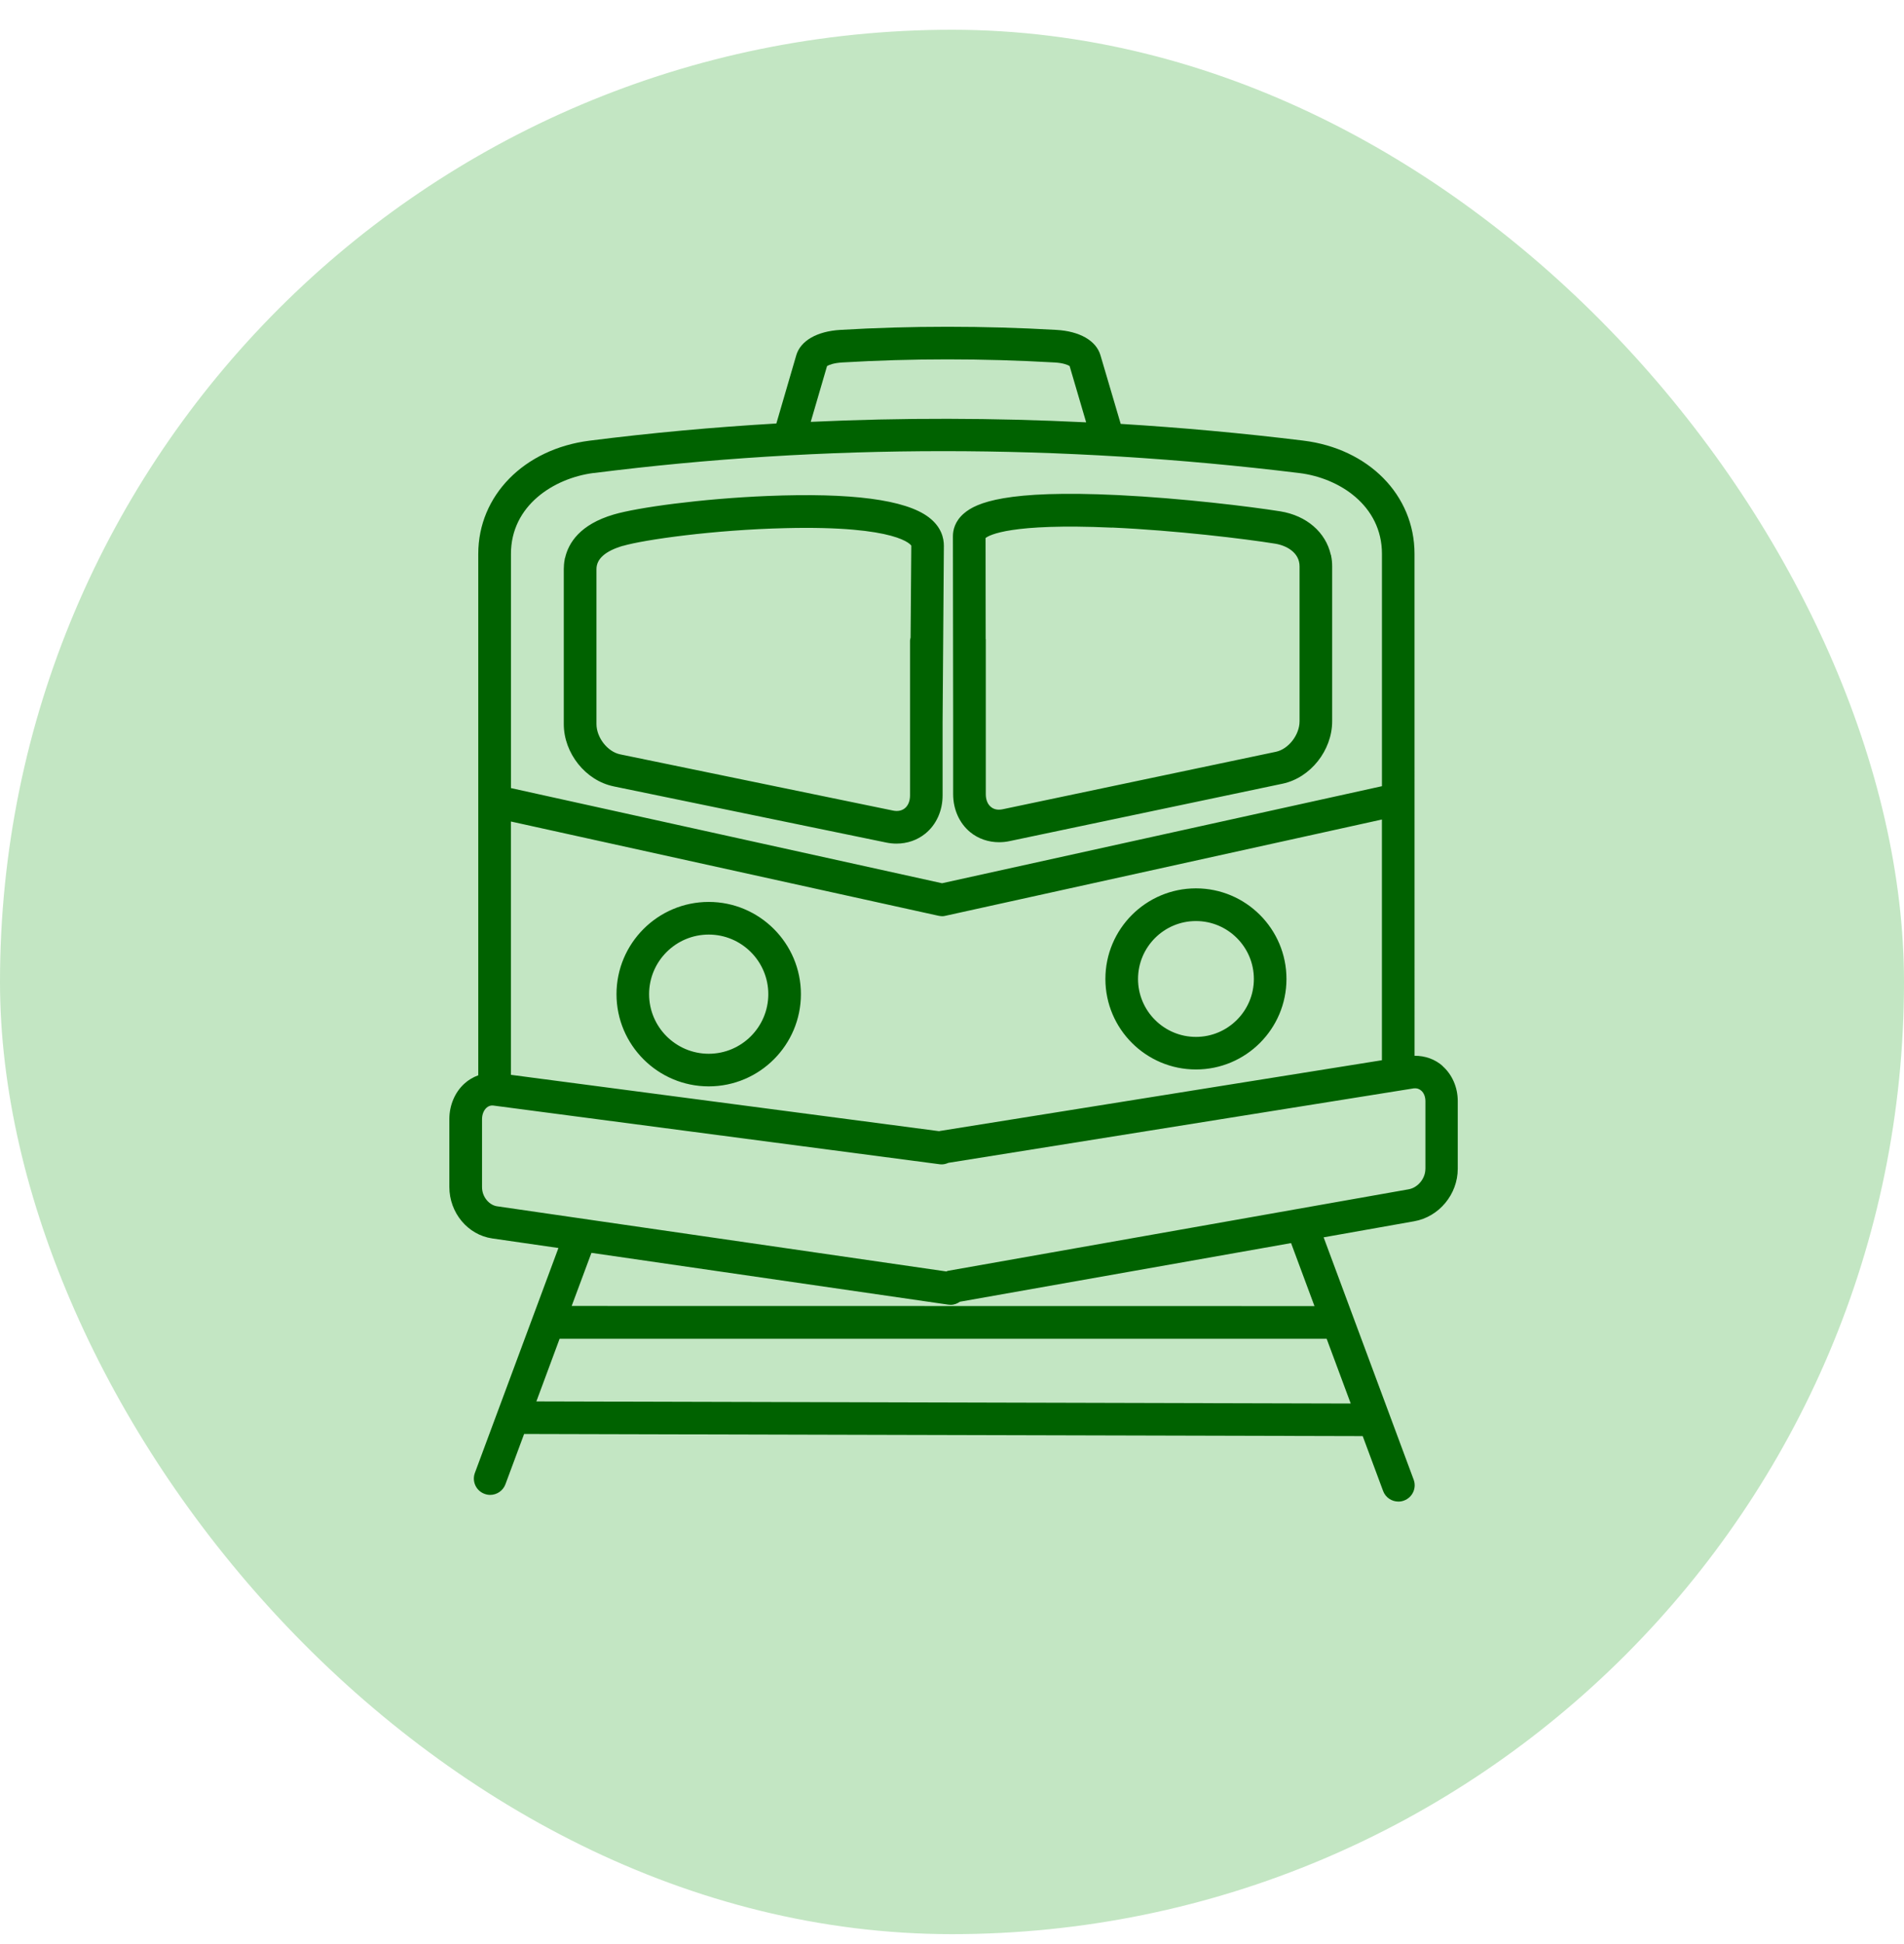
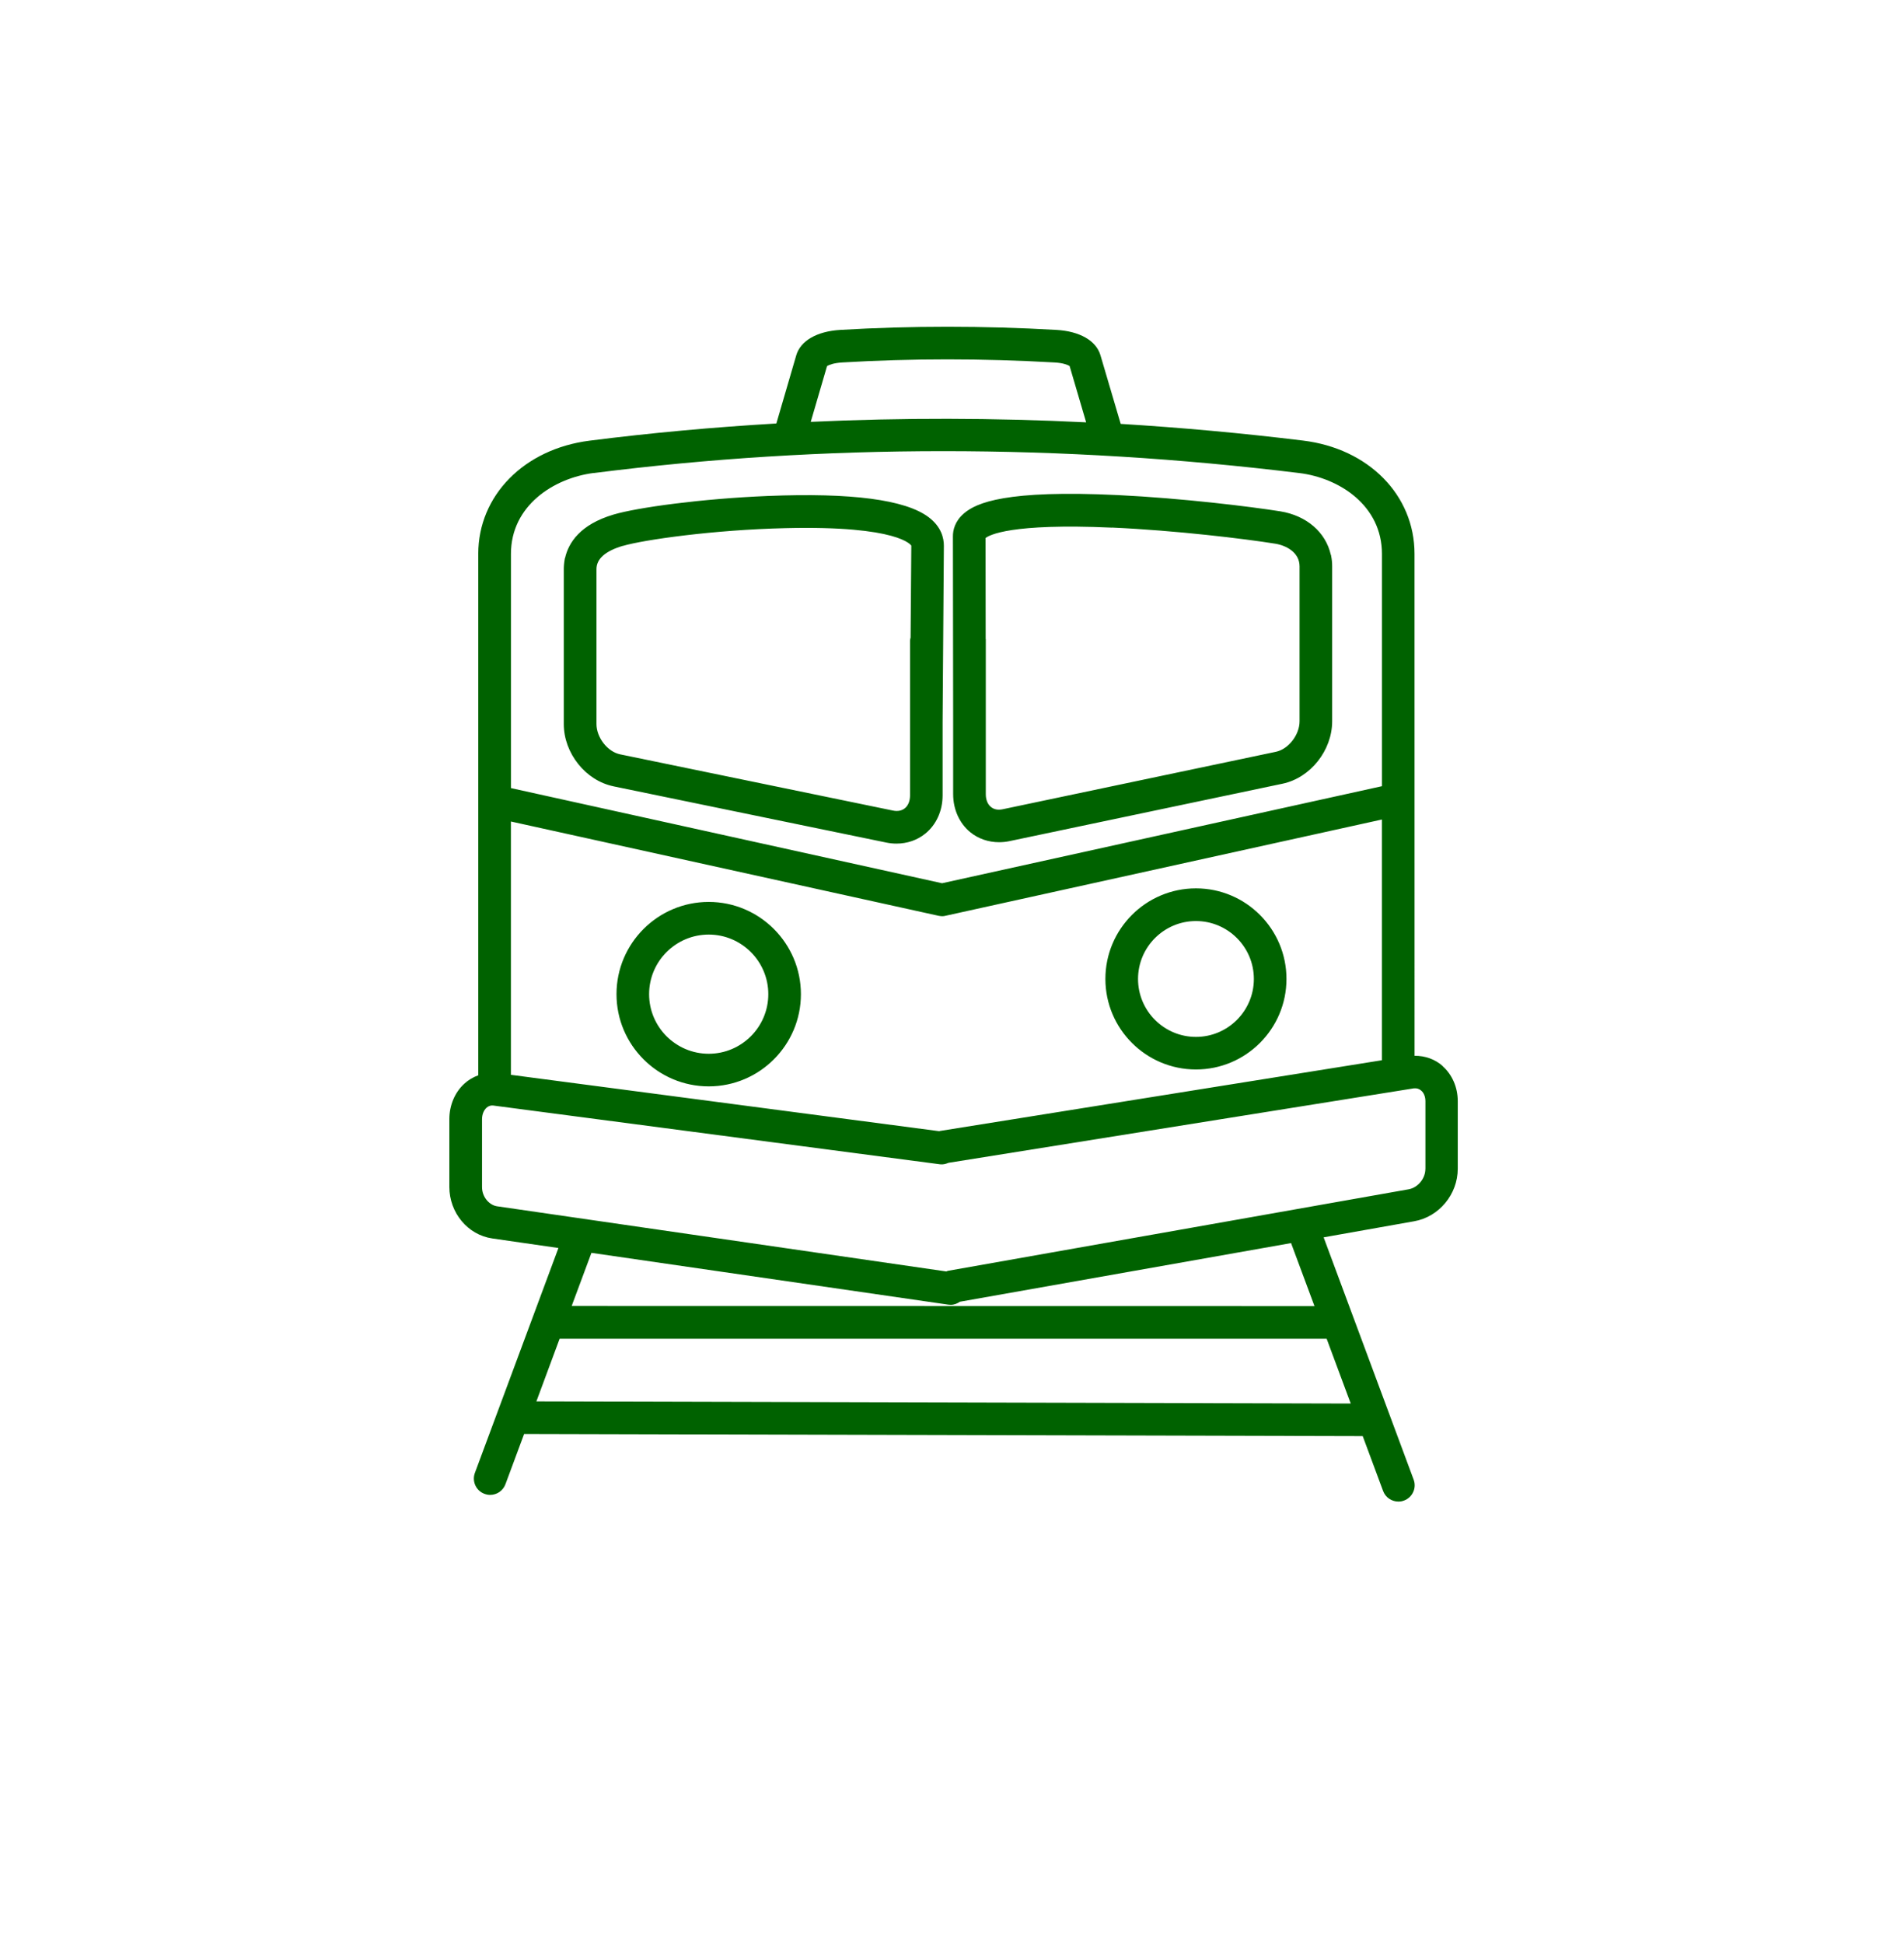
<svg xmlns="http://www.w3.org/2000/svg" width="48" height="49" viewBox="0 0 48 49" fill="none">
-   <rect y="0.75" width="48" height="48" rx="24" fill="#C3E6C3" />
-   <path d="M17.867 22.733C16.584 22.733 15.542 23.777 15.542 25.058C15.542 26.34 16.586 27.382 17.867 27.382C19.149 27.382 20.191 26.339 20.191 25.058C20.191 23.776 19.147 22.733 17.867 22.733ZM17.867 26.56C17.038 26.56 16.364 25.886 16.364 25.058C16.364 24.23 17.038 23.556 17.867 23.556C18.695 23.556 19.369 24.23 19.369 25.058C19.369 25.886 18.695 26.56 17.867 26.56ZM30.15 22.391C28.891 22.391 27.867 23.415 27.867 24.674C27.867 25.933 28.891 26.956 30.15 26.956C31.409 26.956 32.432 25.933 32.432 24.674C32.432 23.415 31.409 22.391 30.15 22.391ZM30.15 26.135C29.345 26.135 28.69 25.48 28.69 24.675C28.69 23.87 29.345 23.215 30.15 23.215C30.955 23.215 31.61 23.87 31.61 24.675C31.61 25.48 30.955 26.135 30.15 26.135ZM24.029 20.017C24.029 20.403 24.188 20.754 24.463 20.978C24.665 21.142 24.92 21.228 25.186 21.228C25.272 21.228 25.361 21.22 25.448 21.201L32.334 19.753C33.036 19.605 33.584 18.914 33.584 18.179V14.274C33.584 14.184 33.576 14.097 33.558 14.011C33.557 14.006 33.558 14.002 33.557 13.998C33.555 13.99 33.55 13.984 33.548 13.977C33.421 13.42 32.944 12.996 32.275 12.888C31.519 12.768 29.809 12.558 28.193 12.479C25.352 12.341 24.613 12.674 24.304 12.938C24.071 13.136 24.022 13.364 24.023 13.52L24.029 18.16L24.029 20.017ZM28.035 13.297C29.649 13.37 31.378 13.58 32.145 13.703C32.43 13.748 32.762 13.926 32.762 14.275V18.18C32.762 18.522 32.483 18.882 32.165 18.949L25.279 20.397C25.162 20.422 25.058 20.403 24.983 20.34C24.898 20.272 24.852 20.158 24.852 20.019V16.114C24.852 16.109 24.849 16.107 24.849 16.102L24.846 13.561C24.938 13.488 25.476 13.184 28.033 13.299L28.035 13.297ZM15.468 19.82L22.345 21.237C22.431 21.255 22.517 21.263 22.601 21.263C22.87 21.263 23.125 21.176 23.329 21.01C23.605 20.785 23.763 20.435 23.763 20.048V18.204L23.795 13.759C23.796 13.562 23.731 13.277 23.41 13.035C22.825 12.594 21.462 12.415 19.355 12.501C17.684 12.569 16.069 12.792 15.472 12.968C14.616 13.22 14.331 13.689 14.246 14.061C14.245 14.067 14.241 14.072 14.239 14.077C14.238 14.085 14.238 14.093 14.236 14.101C14.219 14.19 14.213 14.273 14.213 14.344V18.249V18.25C14.213 18.985 14.763 19.674 15.466 19.819L15.468 19.82ZM15.705 13.759C16.232 13.604 17.993 13.354 19.798 13.312C22.672 13.242 22.972 13.747 22.974 13.754L22.956 16.069C22.952 16.093 22.942 16.118 22.942 16.144V20.049C22.942 20.189 22.895 20.304 22.811 20.372C22.733 20.435 22.63 20.455 22.511 20.43L15.633 19.013C15.316 18.947 15.037 18.591 15.037 18.249V14.344C15.037 14.085 15.261 13.888 15.705 13.757L15.705 13.759ZM36.373 26.871C36.174 26.695 35.925 26.609 35.661 26.611L35.66 13.959C35.66 12.481 34.506 11.307 32.852 11.105C31.317 10.917 29.783 10.778 28.253 10.684L27.742 8.952C27.634 8.587 27.22 8.348 26.631 8.315C24.792 8.21 22.959 8.21 21.183 8.315C20.596 8.35 20.181 8.589 20.074 8.954L19.572 10.674C17.991 10.767 16.421 10.909 14.864 11.107C13.211 11.316 12.057 12.491 12.057 13.961V27.103C11.931 27.149 11.811 27.218 11.708 27.312C11.466 27.532 11.328 27.86 11.328 28.209V29.916C11.328 30.567 11.792 31.126 12.41 31.215L14.078 31.456L11.972 37.124C11.893 37.337 12.001 37.574 12.213 37.652C12.261 37.67 12.309 37.679 12.356 37.679C12.523 37.679 12.68 37.577 12.742 37.411L13.213 36.143L34.354 36.197L34.868 37.58C34.929 37.745 35.086 37.847 35.254 37.847C35.302 37.847 35.35 37.839 35.396 37.821C35.609 37.743 35.718 37.505 35.638 37.293L33.369 31.187L35.651 30.782C36.278 30.672 36.75 30.103 36.75 29.459V27.752C36.75 27.407 36.61 27.085 36.367 26.87L36.373 26.871ZM23.684 28.51C23.684 28.51 23.681 28.512 23.68 28.512L12.88 27.091V20.706L23.66 23.082C23.689 23.088 23.718 23.091 23.747 23.093H23.748H23.75C23.779 23.093 23.808 23.09 23.837 23.082L34.838 20.656V26.723L23.684 28.508L23.684 28.51ZM20.852 9.226C20.895 9.198 21.016 9.149 21.232 9.136C22.975 9.032 24.777 9.032 26.585 9.136C26.8 9.147 26.921 9.198 26.965 9.226L27.382 10.645C25.054 10.53 22.736 10.527 20.439 10.633L20.85 9.226L20.852 9.226ZM14.969 11.923C20.763 11.187 26.746 11.187 32.753 11.923C33.758 12.045 34.839 12.737 34.839 13.961V19.816L23.749 22.262L12.881 19.864V13.961C12.881 12.742 13.962 12.05 14.968 11.921L14.969 11.923ZM13.522 35.323L14.108 33.743H33.445L34.052 35.376L13.52 35.323L13.522 35.323ZM33.14 32.92L14.412 32.917L14.91 31.578L23.909 32.884C23.93 32.887 23.949 32.888 23.969 32.888C24.055 32.888 24.133 32.856 24.2 32.81L32.548 31.332L33.137 32.917L33.14 32.92ZM35.934 29.463C35.934 29.705 35.744 29.935 35.513 29.976L23.898 32.031C23.883 32.034 23.87 32.043 23.856 32.047L12.529 30.404C12.347 30.378 12.152 30.184 12.152 29.919V28.212C12.152 28.092 12.193 27.988 12.264 27.922C12.312 27.878 12.366 27.86 12.427 27.864L23.697 29.346C23.773 29.356 23.844 29.338 23.91 29.309L35.642 27.432C35.715 27.424 35.778 27.443 35.83 27.49C35.897 27.548 35.935 27.645 35.935 27.756V29.463L35.934 29.463Z" fill="#006200" />
+   <path d="M17.867 22.733C16.584 22.733 15.542 23.777 15.542 25.058C15.542 26.34 16.586 27.382 17.867 27.382C19.149 27.382 20.191 26.339 20.191 25.058C20.191 23.776 19.147 22.733 17.867 22.733ZM17.867 26.56C17.038 26.56 16.364 25.886 16.364 25.058C16.364 24.23 17.038 23.556 17.867 23.556C18.695 23.556 19.369 24.23 19.369 25.058C19.369 25.886 18.695 26.56 17.867 26.56ZM30.15 22.391C28.891 22.391 27.867 23.415 27.867 24.674C27.867 25.933 28.891 26.956 30.15 26.956C31.409 26.956 32.432 25.933 32.432 24.674C32.432 23.415 31.409 22.391 30.15 22.391ZM30.15 26.135C29.345 26.135 28.69 25.48 28.69 24.675C28.69 23.87 29.345 23.215 30.15 23.215C30.955 23.215 31.61 23.87 31.61 24.675C31.61 25.48 30.955 26.135 30.15 26.135ZM24.029 20.017C24.029 20.403 24.188 20.754 24.463 20.978C24.665 21.142 24.92 21.228 25.186 21.228C25.272 21.228 25.361 21.22 25.448 21.201L32.334 19.753C33.036 19.605 33.584 18.914 33.584 18.179V14.274C33.584 14.184 33.576 14.097 33.558 14.011C33.557 14.006 33.558 14.002 33.557 13.998C33.555 13.99 33.55 13.984 33.548 13.977C33.421 13.42 32.944 12.996 32.275 12.888C31.519 12.768 29.809 12.558 28.193 12.479C25.352 12.341 24.613 12.674 24.304 12.938C24.071 13.136 24.022 13.364 24.023 13.52L24.029 18.16L24.029 20.017ZM28.035 13.297C29.649 13.37 31.378 13.58 32.145 13.703C32.43 13.748 32.762 13.926 32.762 14.275V18.18C32.762 18.522 32.483 18.882 32.165 18.949L25.279 20.397C25.162 20.422 25.058 20.403 24.983 20.34C24.898 20.272 24.852 20.158 24.852 20.019V16.114C24.852 16.109 24.849 16.107 24.849 16.102L24.846 13.561C24.938 13.488 25.476 13.184 28.033 13.299L28.035 13.297ZM15.468 19.82L22.345 21.237C22.431 21.255 22.517 21.263 22.601 21.263C22.87 21.263 23.125 21.176 23.329 21.01C23.605 20.785 23.763 20.435 23.763 20.048V18.204L23.795 13.759C23.796 13.562 23.731 13.277 23.41 13.035C22.825 12.594 21.462 12.415 19.355 12.501C17.684 12.569 16.069 12.792 15.472 12.968C14.616 13.22 14.331 13.689 14.246 14.061C14.245 14.067 14.241 14.072 14.239 14.077C14.219 14.19 14.213 14.273 14.213 14.344V18.249V18.25C14.213 18.985 14.763 19.674 15.466 19.819L15.468 19.82ZM15.705 13.759C16.232 13.604 17.993 13.354 19.798 13.312C22.672 13.242 22.972 13.747 22.974 13.754L22.956 16.069C22.952 16.093 22.942 16.118 22.942 16.144V20.049C22.942 20.189 22.895 20.304 22.811 20.372C22.733 20.435 22.63 20.455 22.511 20.43L15.633 19.013C15.316 18.947 15.037 18.591 15.037 18.249V14.344C15.037 14.085 15.261 13.888 15.705 13.757L15.705 13.759ZM36.373 26.871C36.174 26.695 35.925 26.609 35.661 26.611L35.66 13.959C35.66 12.481 34.506 11.307 32.852 11.105C31.317 10.917 29.783 10.778 28.253 10.684L27.742 8.952C27.634 8.587 27.22 8.348 26.631 8.315C24.792 8.21 22.959 8.21 21.183 8.315C20.596 8.35 20.181 8.589 20.074 8.954L19.572 10.674C17.991 10.767 16.421 10.909 14.864 11.107C13.211 11.316 12.057 12.491 12.057 13.961V27.103C11.931 27.149 11.811 27.218 11.708 27.312C11.466 27.532 11.328 27.86 11.328 28.209V29.916C11.328 30.567 11.792 31.126 12.41 31.215L14.078 31.456L11.972 37.124C11.893 37.337 12.001 37.574 12.213 37.652C12.261 37.67 12.309 37.679 12.356 37.679C12.523 37.679 12.68 37.577 12.742 37.411L13.213 36.143L34.354 36.197L34.868 37.58C34.929 37.745 35.086 37.847 35.254 37.847C35.302 37.847 35.35 37.839 35.396 37.821C35.609 37.743 35.718 37.505 35.638 37.293L33.369 31.187L35.651 30.782C36.278 30.672 36.75 30.103 36.75 29.459V27.752C36.75 27.407 36.61 27.085 36.367 26.87L36.373 26.871ZM23.684 28.51C23.684 28.51 23.681 28.512 23.68 28.512L12.88 27.091V20.706L23.66 23.082C23.689 23.088 23.718 23.091 23.747 23.093H23.748H23.75C23.779 23.093 23.808 23.09 23.837 23.082L34.838 20.656V26.723L23.684 28.508L23.684 28.51ZM20.852 9.226C20.895 9.198 21.016 9.149 21.232 9.136C22.975 9.032 24.777 9.032 26.585 9.136C26.8 9.147 26.921 9.198 26.965 9.226L27.382 10.645C25.054 10.53 22.736 10.527 20.439 10.633L20.85 9.226L20.852 9.226ZM14.969 11.923C20.763 11.187 26.746 11.187 32.753 11.923C33.758 12.045 34.839 12.737 34.839 13.961V19.816L23.749 22.262L12.881 19.864V13.961C12.881 12.742 13.962 12.05 14.968 11.921L14.969 11.923ZM13.522 35.323L14.108 33.743H33.445L34.052 35.376L13.52 35.323L13.522 35.323ZM33.14 32.92L14.412 32.917L14.91 31.578L23.909 32.884C23.93 32.887 23.949 32.888 23.969 32.888C24.055 32.888 24.133 32.856 24.2 32.81L32.548 31.332L33.137 32.917L33.14 32.92ZM35.934 29.463C35.934 29.705 35.744 29.935 35.513 29.976L23.898 32.031C23.883 32.034 23.87 32.043 23.856 32.047L12.529 30.404C12.347 30.378 12.152 30.184 12.152 29.919V28.212C12.152 28.092 12.193 27.988 12.264 27.922C12.312 27.878 12.366 27.86 12.427 27.864L23.697 29.346C23.773 29.356 23.844 29.338 23.91 29.309L35.642 27.432C35.715 27.424 35.778 27.443 35.83 27.49C35.897 27.548 35.935 27.645 35.935 27.756V29.463L35.934 29.463Z" fill="#006200" />
</svg>